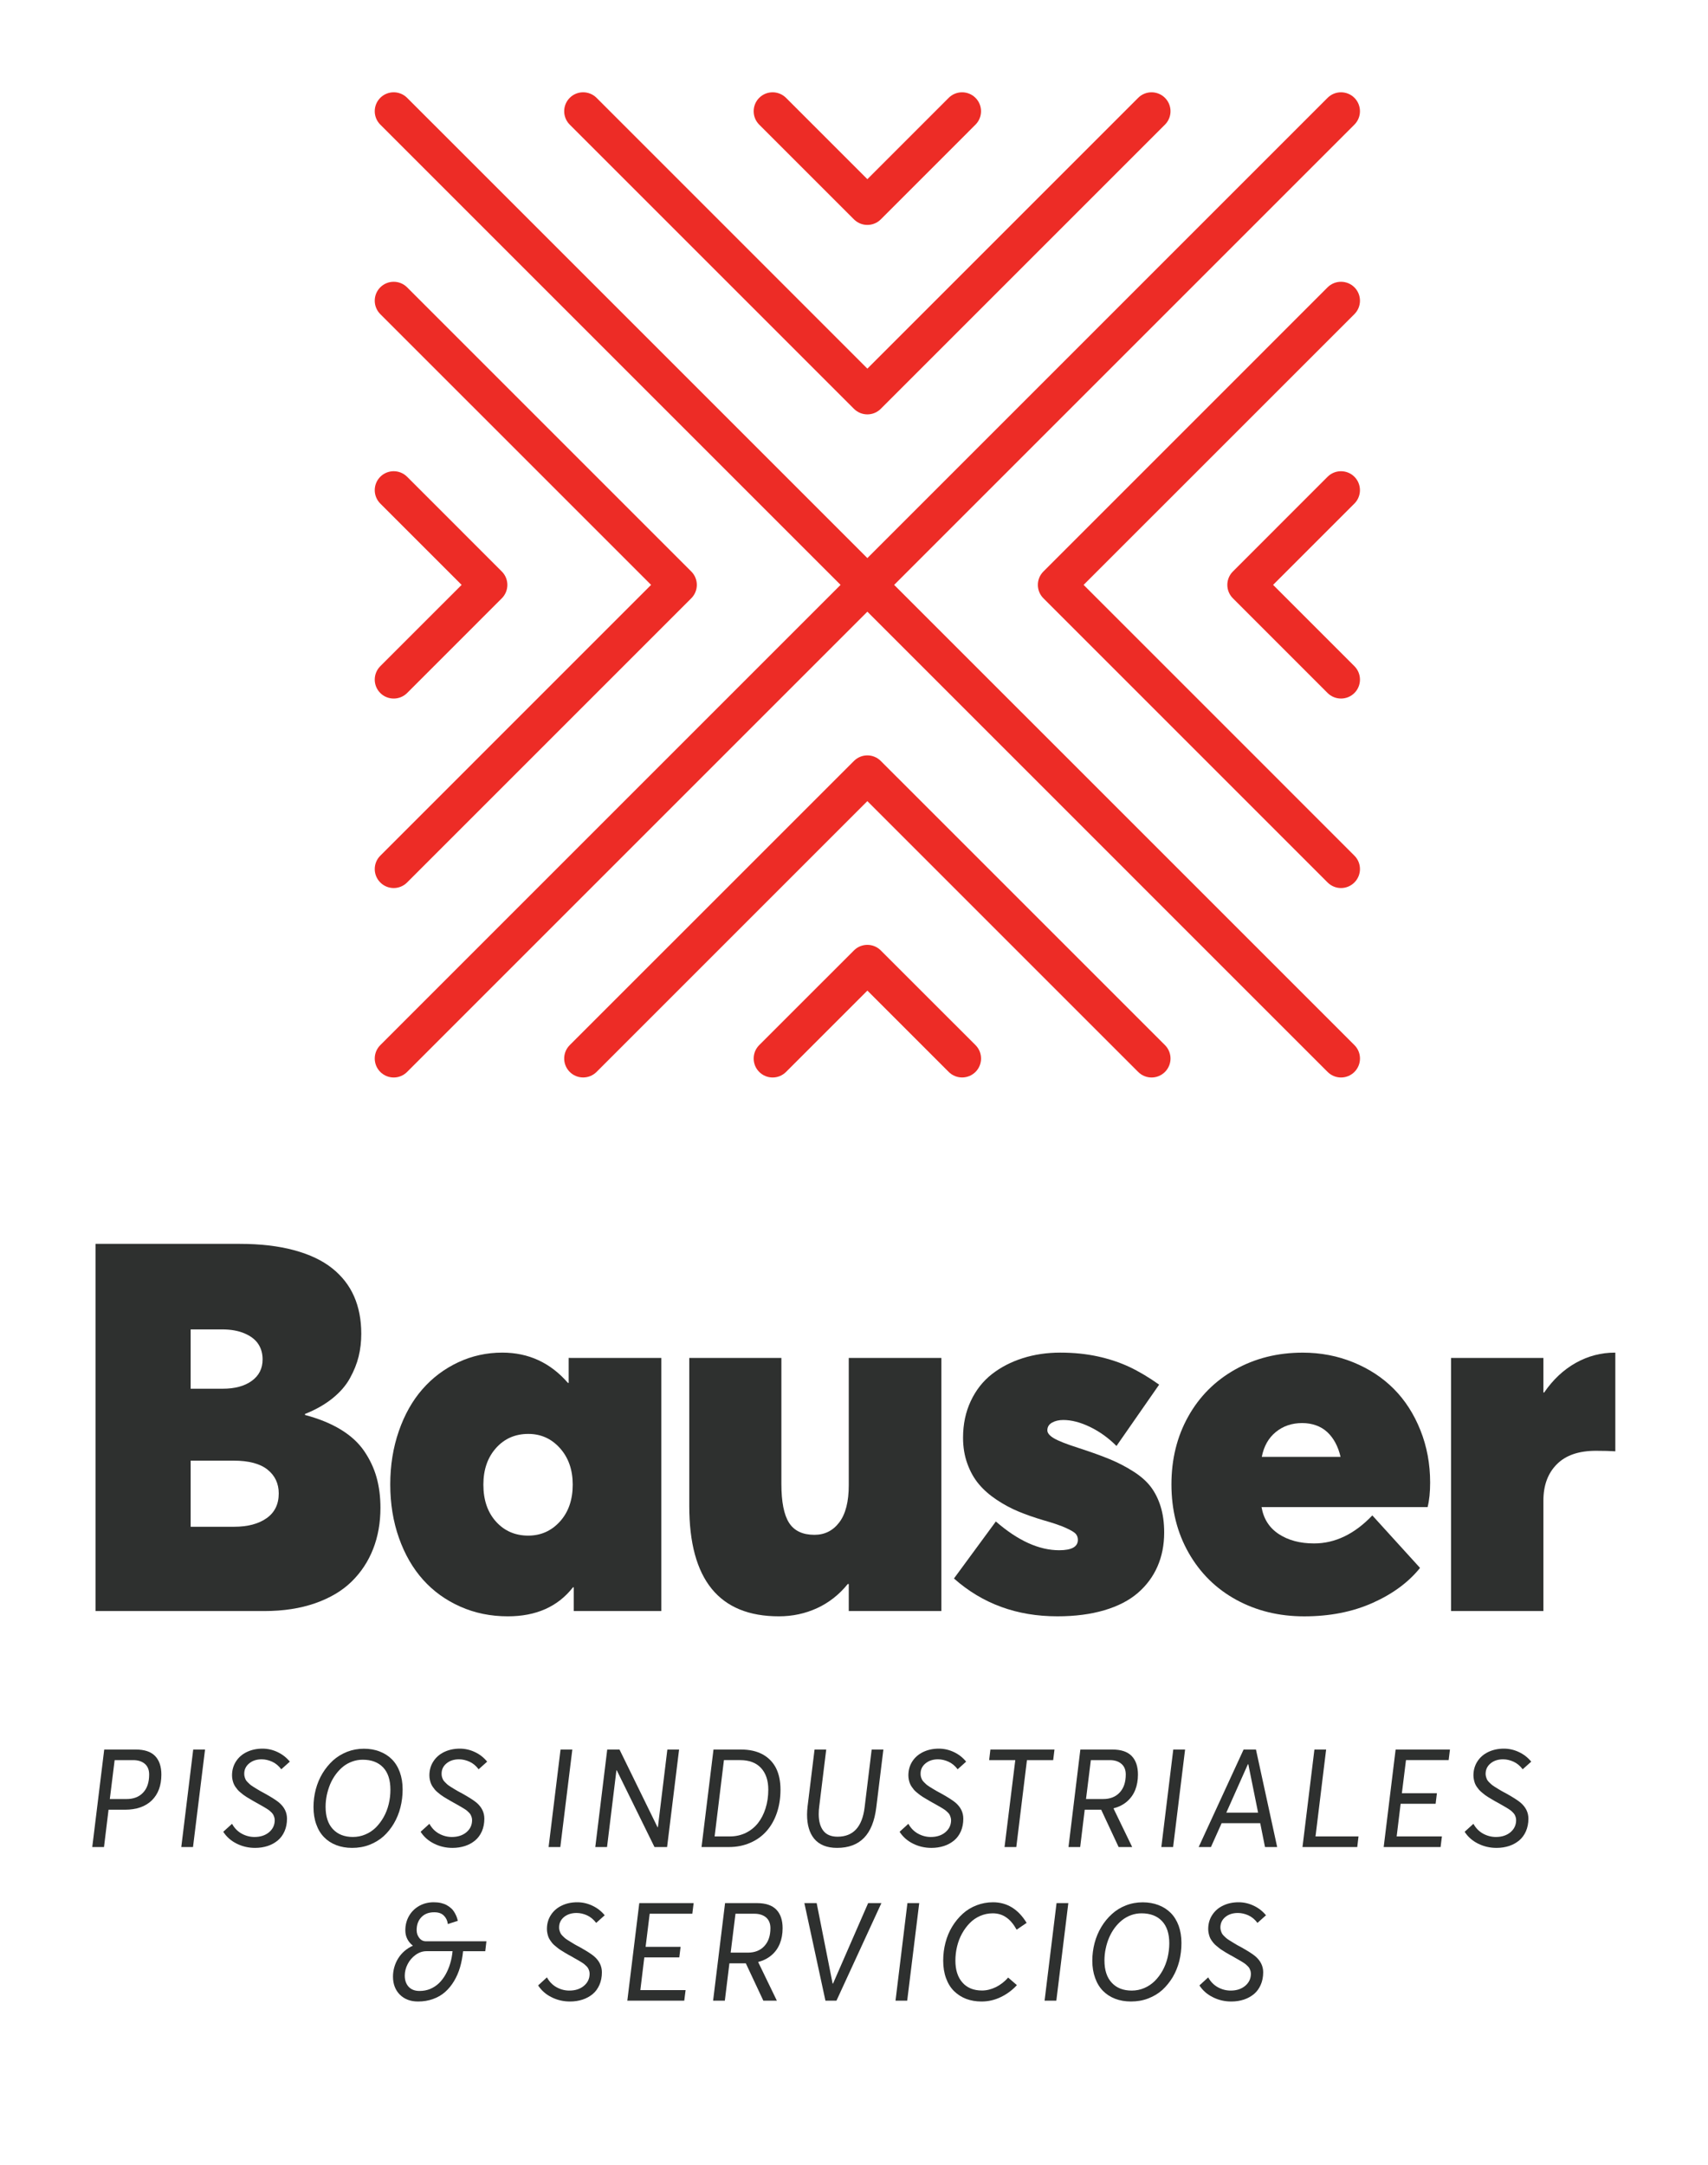
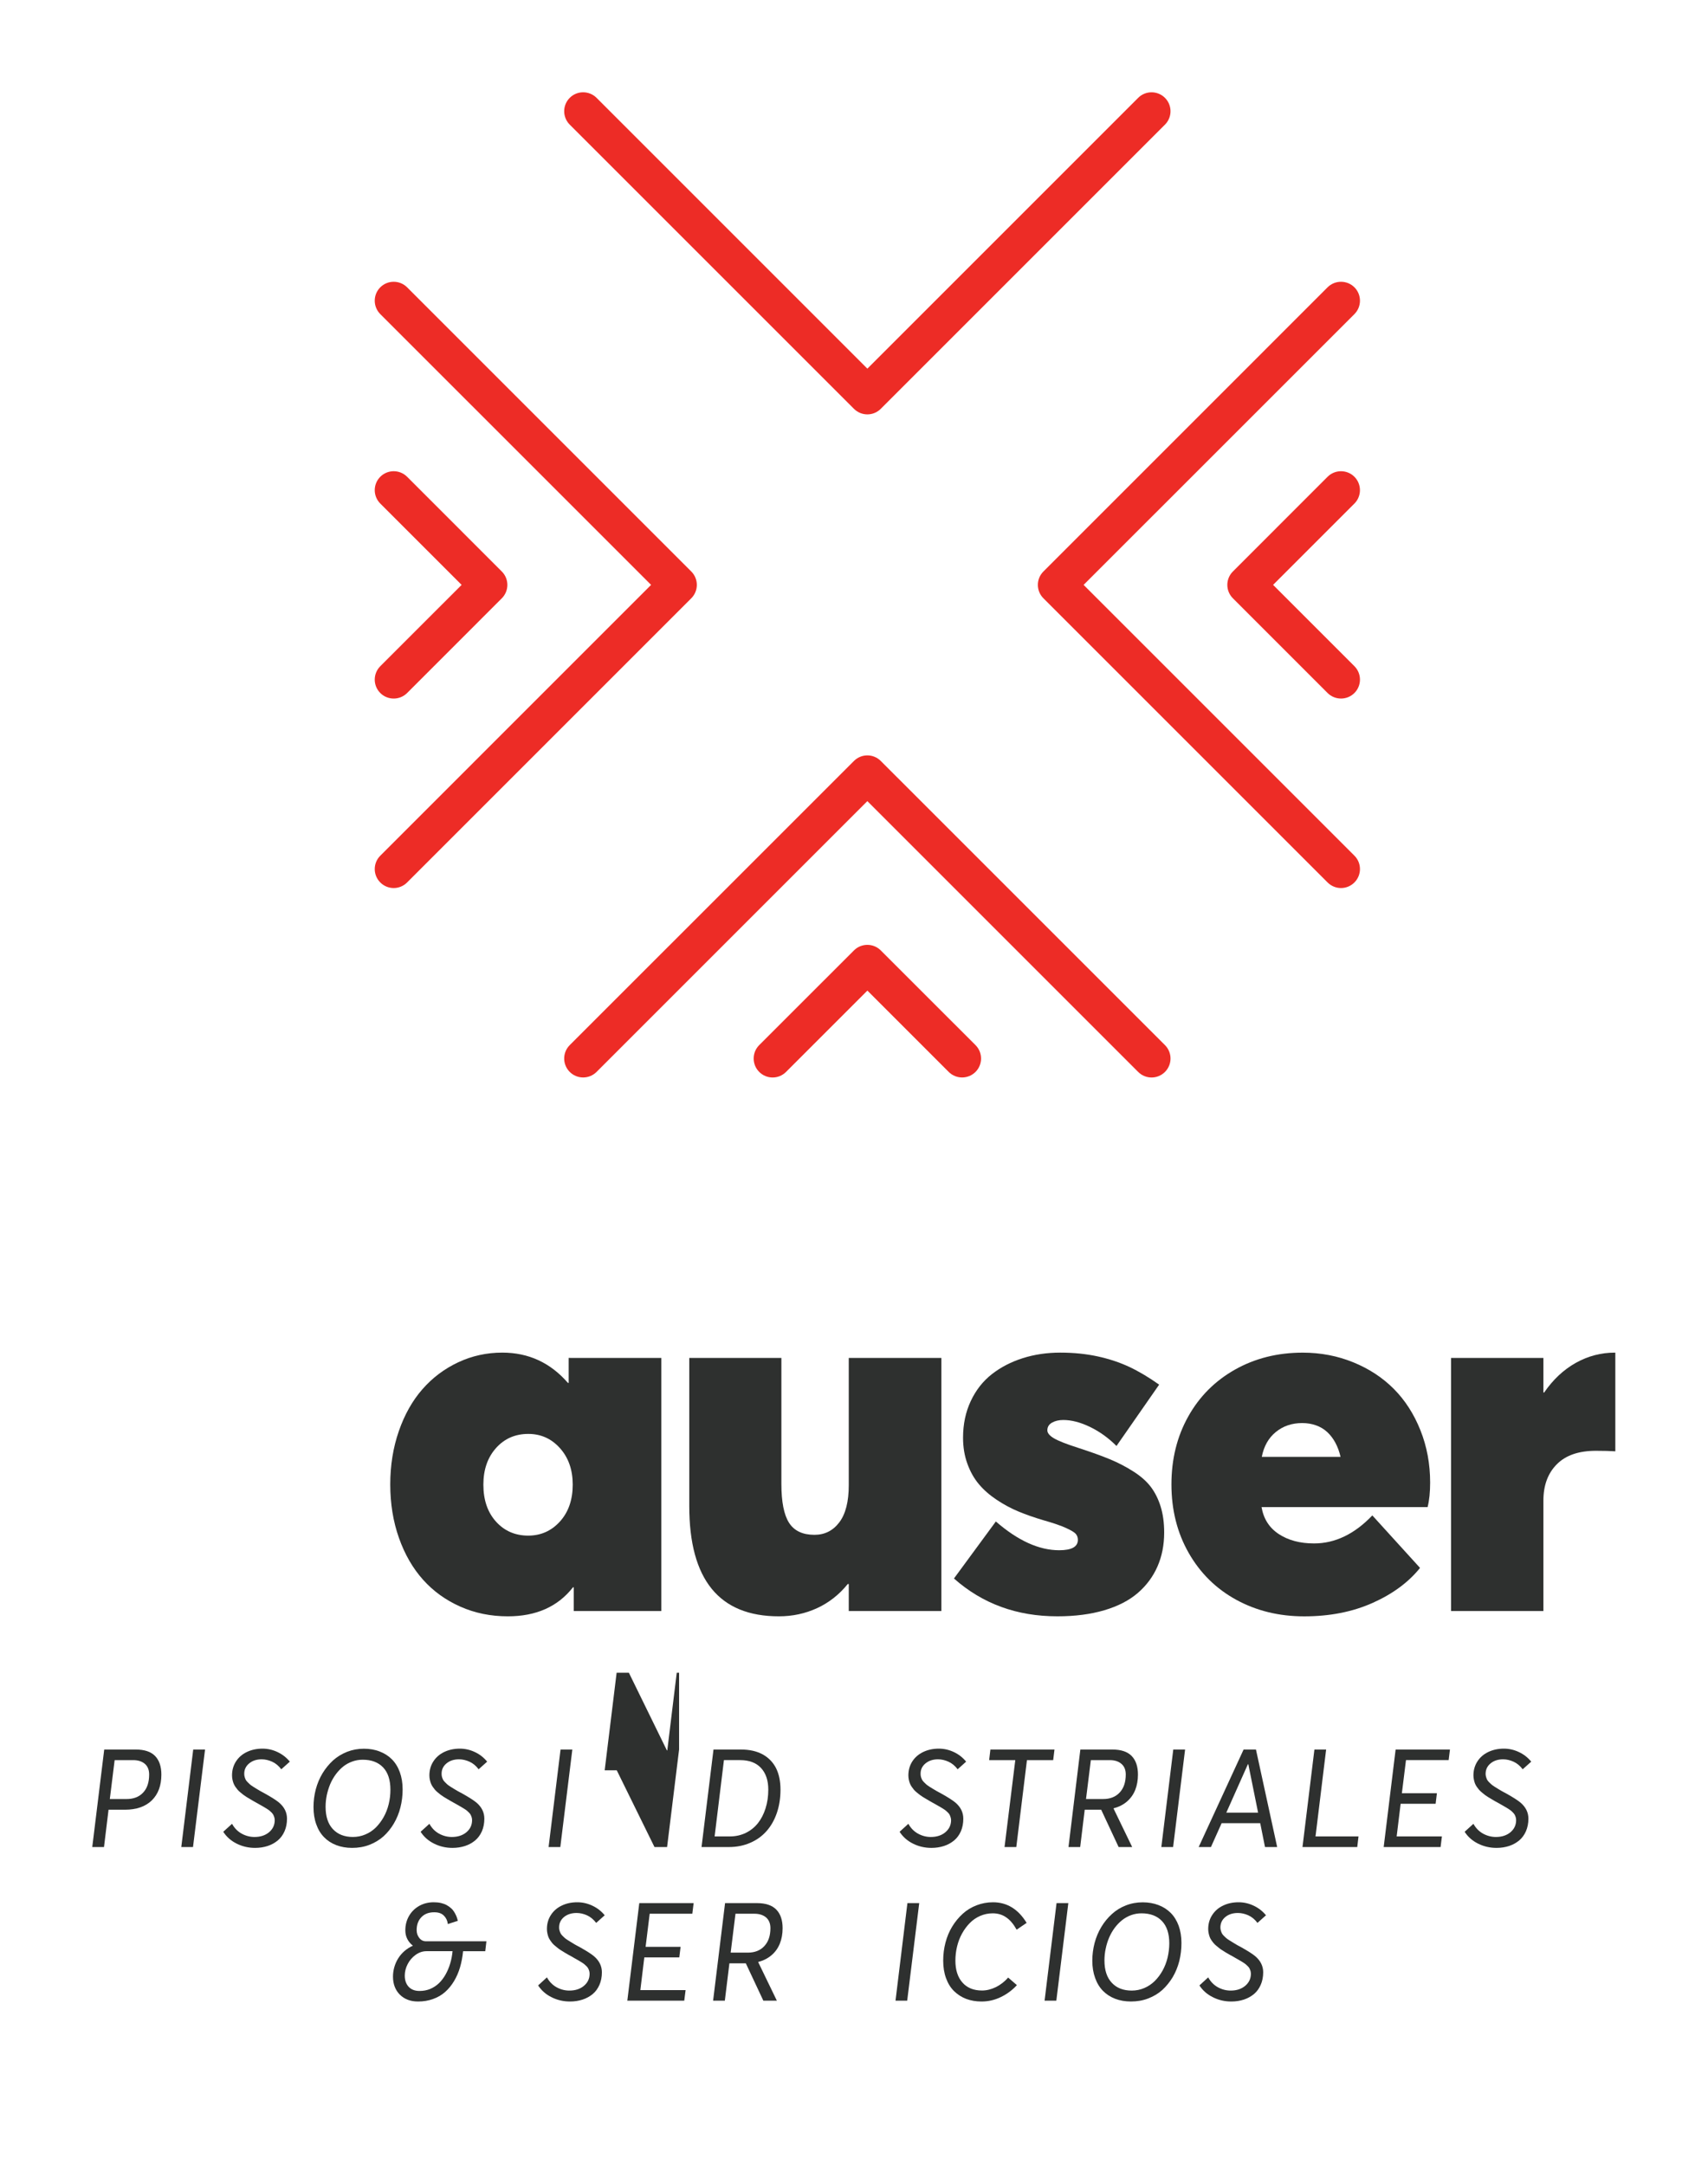
<svg xmlns="http://www.w3.org/2000/svg" version="1.1" id="Layer_1" x="0px" y="0px" width="183px" height="232px" viewBox="0 0 183 232" enable-background="new 0 0 183 232" xml:space="preserve">
  <g>
    <path fill="#ED2C26" d="M42.182,95.15c0.519,0,1.039-0.2,1.436-0.598l30.448-30.449c0.793-0.793,0.793-2.077,0-2.869L43.617,30.783   c-0.793-0.789-2.078-0.789-2.871,0c-0.793,0.793-0.793,2.079,0,2.873L69.76,62.668L40.746,91.683c-0.793,0.792-0.793,2.077,0,2.87   C41.142,94.95,41.662,95.15,42.182,95.15z" />
    <path fill="#ED2C26" d="M40.746,74.255c0.396,0.396,0.916,0.592,1.436,0.592c0.519,0,1.039-0.196,1.436-0.592l10.149-10.151   c0.791-0.793,0.791-2.077,0-2.869l-10.15-10.153c-0.793-0.791-2.078-0.791-2.871,0c-0.793,0.795-0.793,2.08,0,2.873l8.714,8.713   l-8.714,8.713C39.953,72.175,39.953,73.461,40.746,74.255z" />
    <path fill="#ED2C26" d="M145.114,51.082c-0.792-0.79-2.078-0.79-2.872,0l-10.148,10.152c-0.793,0.792-0.793,2.076,0,2.869   l10.148,10.151c0.398,0.396,0.917,0.592,1.438,0.592s1.037-0.196,1.436-0.592c0.792-0.794,0.792-2.08,0-2.874l-8.713-8.713   l8.713-8.713C145.906,53.162,145.906,51.877,145.114,51.082z" />
    <path fill="#ED2C26" d="M142.242,30.783l-30.448,30.451c-0.793,0.792-0.793,2.076,0,2.869l30.448,30.449   c0.398,0.397,0.917,0.598,1.438,0.598s1.037-0.2,1.436-0.598c0.792-0.793,0.792-2.078,0-2.87L116.1,62.668l29.016-29.012   c0.792-0.794,0.792-2.08,0-2.873C144.322,29.994,143.036,29.994,142.242,30.783z" />
    <path fill="#ED2C26" d="M91.495,43.803c0.397,0.397,0.917,0.596,1.437,0.596s1.039-0.198,1.437-0.596l30.448-30.448   c0.793-0.792,0.793-2.078,0-2.872c-0.793-0.791-2.08-0.791-2.871,0L92.932,39.499L63.916,10.482c-0.794-0.791-2.079-0.791-2.872,0   c-0.793,0.794-0.793,2.08,0,2.872L91.495,43.803z" />
-     <path fill="#ED2C26" d="M91.495,23.505c0.397,0.396,0.917,0.595,1.437,0.595s1.039-0.198,1.437-0.595l10.147-10.15   c0.793-0.792,0.793-2.078,0-2.872c-0.793-0.791-2.078-0.791-2.871,0L92.932,19.2l-8.717-8.717c-0.793-0.791-2.078-0.791-2.871,0   c-0.792,0.794-0.792,2.08,0,2.872L91.495,23.505z" />
    <path fill="#ED2C26" d="M94.367,81.533c-0.792-0.795-2.079-0.795-2.872,0L61.044,111.98c-0.793,0.793-0.793,2.078,0,2.873   c0.793,0.79,2.078,0.79,2.872,0l29.016-29.016l29.014,29.016c0.396,0.396,0.916,0.596,1.436,0.596s1.039-0.199,1.436-0.596   c0.793-0.795,0.793-2.08,0-2.873L94.367,81.533z" />
    <path fill="#ED2C26" d="M94.367,101.832c-0.792-0.793-2.078-0.793-2.872,0L81.344,111.98c-0.792,0.793-0.792,2.078,0,2.873   c0.397,0.396,0.917,0.596,1.438,0.596c0.519,0,1.038-0.199,1.435-0.596l8.718-8.715l8.713,8.715c0.793,0.79,2.076,0.79,2.871,0   c0.793-0.795,0.793-2.08,0-2.873L94.367,101.832z" />
-     <path fill="#ED2C26" d="M95.802,62.668l49.313-49.313c0.792-0.792,0.792-2.078,0-2.872c-0.792-0.791-2.078-0.791-2.872,0   L92.932,59.796L43.617,10.482c-0.793-0.791-2.078-0.791-2.871,0c-0.793,0.794-0.793,2.08,0,2.872L90.06,62.668L40.746,111.98   c-0.793,0.793-0.793,2.078,0,2.873c0.396,0.396,0.916,0.596,1.436,0.596c0.519,0,1.039-0.199,1.436-0.596L92.932,65.54   l49.312,49.313c0.397,0.396,0.917,0.596,1.437,0.596c0.521,0,1.038-0.199,1.437-0.596c0.792-0.795,0.792-2.08,0-2.873   L95.802,62.668z" />
  </g>
  <g>
    <g>
-       <path fill="#2E302F" d="M36.517,153.177c1.063,0.648,1.897,1.415,2.501,2.298c0.604,0.885,1.046,1.82,1.325,2.813    c0.279,0.991,0.419,2.082,0.419,3.271c0,1.604-0.261,3.073-0.784,4.407c-0.522,1.334-1.289,2.496-2.298,3.488    c-1.01,0.991-2.312,1.766-3.907,2.325c-1.596,0.559-3.412,0.838-5.448,0.838h-18.09v-39.342h15.439    c2.217,0,4.16,0.226,5.827,0.677c1.667,0.45,3.028,1.095,4.083,1.934s1.838,1.843,2.353,3.015    c0.514,1.172,0.771,2.506,0.771,4.002c0,0.865-0.095,1.682-0.284,2.447c-0.189,0.767-0.5,1.541-0.933,2.324    c-0.433,0.784-1.059,1.506-1.879,2.163c-0.82,0.658-1.798,1.213-2.934,1.663v0.107C34.173,152.005,35.453,152.527,36.517,153.177z     M20.429,148.796h3.434c1.298,0,2.334-0.278,3.109-0.838s1.163-1.325,1.163-2.298c0-0.631-0.153-1.182-0.46-1.649    c-0.306-0.469-0.793-0.848-1.46-1.136c-0.667-0.289-1.478-0.434-2.434-0.434h-3.354v6.354H20.429z M28.567,162.667    c0.865-0.613,1.298-1.496,1.298-2.649c0-1.063-0.401-1.916-1.203-2.556c-0.802-0.64-2.015-0.96-3.637-0.96h-4.597v7.084h4.65    C26.54,163.586,27.702,163.28,28.567,162.667z" />
      <path fill="#2E302F" d="M70.853,145.497v27.12H61.47v-2.542h-0.081c-1.623,2.073-3.948,3.108-6.976,3.108    c-1.839,0-3.538-0.347-5.097-1.041c-1.56-0.692-2.889-1.652-3.988-2.879c-1.099-1.226-1.96-2.718-2.582-4.476    c-0.622-1.757-0.933-3.672-0.933-5.745c0-2.037,0.307-3.938,0.919-5.705c0.612-1.767,1.456-3.263,2.528-4.488    c1.072-1.226,2.348-2.186,3.826-2.88s3.055-1.041,4.732-1.041c2.812,0,5.155,1.082,7.03,3.244h0.082v-2.677L70.853,145.497    L70.853,145.497z M59.997,163.02c0.91-1.011,1.366-2.326,1.366-3.947c0-1.588-0.456-2.889-1.366-3.907s-2.042-1.528-3.393-1.528    c-1.406,0-2.56,0.506-3.461,1.516s-1.353,2.315-1.353,3.921c0,1.64,0.451,2.96,1.353,3.961c0.901,1,2.055,1.5,3.461,1.5    C57.955,164.532,59.086,164.027,59.997,163.02z" />
      <path fill="#2E302F" d="M100.861,145.497v27.12h-9.922v-2.895h-0.108c-0.919,1.137-2.014,1.997-3.285,2.584    c-1.271,0.584-2.636,0.877-4.096,0.877c-6.399,0-9.599-3.938-9.599-11.814v-15.872h9.869v13.493c0,1.929,0.274,3.32,0.824,4.177    s1.456,1.284,2.718,1.284c1.1,0,1.987-0.445,2.663-1.338c0.676-0.894,1.014-2.223,1.014-3.988v-13.628H100.861z" />
      <path fill="#2E302F" d="M102.21,169.129l4.488-6.109c2.36,2.055,4.624,3.082,6.786,3.082c1.334,0,2.002-0.369,2.002-1.108    c0-0.252-0.072-0.464-0.217-0.636c-0.144-0.172-0.49-0.383-1.041-0.635c-0.549-0.254-1.364-0.533-2.446-0.84    c-0.974-0.288-1.861-0.599-2.664-0.933c-0.802-0.333-1.582-0.752-2.338-1.257c-0.757-0.506-1.394-1.063-1.906-1.678    c-0.515-0.611-0.924-1.343-1.229-2.189c-0.308-0.848-0.461-1.775-0.461-2.784c0-1.442,0.275-2.749,0.825-3.921    s1.302-2.132,2.257-2.88c0.957-0.748,2.061-1.32,3.313-1.718c1.252-0.396,2.591-0.595,4.015-0.595c1.442,0,2.78,0.136,4.016,0.405    c1.234,0.27,2.36,0.645,3.38,1.122c1.019,0.478,2.086,1.112,3.204,1.905l-4.57,6.57c-0.865-0.865-1.813-1.545-2.839-2.041    c-1.027-0.496-1.983-0.742-2.866-0.742c-0.469,0-0.87,0.094-1.203,0.283c-0.333,0.188-0.5,0.465-0.5,0.824    c0,0.288,0.234,0.572,0.703,0.852c0.468,0.279,1.352,0.627,2.648,1.041c1.334,0.434,2.447,0.834,3.34,1.203    c0.892,0.369,1.734,0.808,2.527,1.313s1.416,1.055,1.866,1.648c0.45,0.596,0.802,1.299,1.054,2.108    c0.252,0.812,0.379,1.74,0.379,2.785c0,1.334-0.239,2.546-0.717,3.637c-0.477,1.091-1.181,2.037-2.108,2.839    c-0.929,0.803-2.128,1.42-3.597,1.854c-1.469,0.433-3.141,0.648-5.016,0.648C108.952,173.186,105.257,171.833,102.21,169.129z" />
      <path fill="#2E302F" d="M152.958,161.479h-17.792c0.216,1.262,0.834,2.226,1.852,2.893c1.02,0.667,2.276,1.001,3.772,1.001    c2.253,0,4.335-1.001,6.246-3.002l5.11,5.624c-1.227,1.531-2.916,2.781-5.07,3.745c-2.154,0.965-4.602,1.446-7.342,1.446    c-2.686,0-5.109-0.591-7.272-1.771c-2.163-1.182-3.862-2.854-5.097-5.016c-1.235-2.164-1.854-4.614-1.854-7.354    c0-2.704,0.6-5.129,1.799-7.272c1.198-2.146,2.871-3.821,5.016-5.029s4.561-1.813,7.247-1.813c1.929,0,3.739,0.348,5.435,1.041    c1.695,0.694,3.141,1.646,4.34,2.854c1.198,1.208,2.146,2.682,2.84,4.421c0.693,1.739,1.041,3.608,1.041,5.61    C153.229,159.882,153.139,160.756,152.958,161.479z M136.693,153.434c-0.783,0.641-1.283,1.527-1.5,2.664h8.437    c-0.126-0.56-0.312-1.063-0.555-1.516c-0.243-0.45-0.536-0.833-0.878-1.148c-0.342-0.314-0.744-0.555-1.204-0.717    c-0.459-0.162-0.951-0.242-1.474-0.242C138.42,152.475,137.479,152.793,136.693,153.434z" />
      <path fill="#2E302F" d="M173.07,144.93v10.572c-0.54-0.036-1.234-0.055-2.081-0.055c-1.839,0-3.235,0.481-4.191,1.447    c-0.956,0.963-1.433,2.258-1.433,3.879v11.844h-9.896v-27.12h9.896v3.705h0.08c0.955-1.39,2.087-2.447,3.395-3.179    c1.307-0.729,2.699-1.094,4.178-1.094H173.07L173.07,144.93z" />
    </g>
  </g>
  <g>
    <path fill="#2E302F" d="M16.616,188.146c0.446,0.463,0.673,1.127,0.673,1.995c0,1.167-0.339,2.086-1.018,2.757   c-0.68,0.665-1.644,1.006-2.888,1.006H11.63l-0.487,4H9.885l1.282-10.449h3.372C15.473,187.455,16.165,187.684,16.616,188.146z    M15.336,192.067c0.433-0.454,0.645-1.104,0.645-1.939c0-0.491-0.156-0.877-0.463-1.141c-0.313-0.267-0.733-0.397-1.251-0.397   h-1.984l-0.516,4.169h1.789C14.312,192.759,14.908,192.532,15.336,192.067z" />
    <path fill="#2E302F" d="M19.424,197.904l1.278-10.449h1.267l-1.29,10.449H19.424z" />
    <path fill="#2E302F" d="M28.442,192.204c0.702,0.396,1.186,0.705,1.458,0.936c0.566,0.481,0.85,1.053,0.85,1.728   c0,0.492-0.088,0.945-0.263,1.342c-0.175,0.402-0.418,0.73-0.729,0.99c-0.314,0.257-0.671,0.458-1.084,0.592   c-0.41,0.132-0.861,0.203-1.342,0.203c-0.701,0-1.358-0.149-1.969-0.454c-0.614-0.304-1.093-0.728-1.442-1.273l0.94-0.855   c0.254,0.461,0.597,0.812,1.031,1.054c0.435,0.239,0.89,0.358,1.374,0.358c0.633,0,1.15-0.166,1.559-0.505   c0.405-0.344,0.61-0.774,0.61-1.299c0-0.108-0.016-0.209-0.047-0.307c-0.032-0.1-0.066-0.19-0.108-0.269   c-0.04-0.076-0.103-0.161-0.191-0.248c-0.09-0.089-0.167-0.16-0.235-0.214c-0.069-0.049-0.168-0.125-0.309-0.209   c-0.139-0.086-0.249-0.152-0.334-0.201c-0.083-0.049-0.216-0.125-0.393-0.221c-0.176-0.103-0.312-0.179-0.407-0.23l-0.196-0.108   c-0.17-0.104-0.301-0.177-0.389-0.229c-0.089-0.052-0.213-0.122-0.37-0.22c-0.16-0.101-0.28-0.182-0.367-0.247   c-0.087-0.069-0.196-0.155-0.323-0.261c-0.13-0.106-0.232-0.201-0.306-0.291c-0.073-0.087-0.155-0.194-0.241-0.316   c-0.085-0.128-0.149-0.245-0.195-0.368c-0.046-0.122-0.085-0.25-0.116-0.398c-0.031-0.15-0.047-0.301-0.047-0.455   c0-0.566,0.141-1.069,0.429-1.507c0.283-0.439,0.671-0.77,1.167-1.007c0.494-0.234,1.047-0.354,1.666-0.354   c0.56,0,1.1,0.122,1.618,0.369c0.519,0.245,0.955,0.588,1.312,1.024l-0.914,0.818c-0.284-0.373-0.608-0.645-0.979-0.812   c-0.371-0.167-0.748-0.256-1.123-0.256c-0.551,0-1.004,0.153-1.353,0.45c-0.351,0.296-0.524,0.668-0.514,1.13   c0,0.109,0.016,0.223,0.05,0.33c0.034,0.109,0.068,0.205,0.113,0.289c0.044,0.078,0.11,0.16,0.205,0.255   c0.092,0.098,0.177,0.174,0.245,0.236c0.068,0.06,0.177,0.139,0.324,0.233c0.144,0.096,0.263,0.163,0.355,0.221   c0.092,0.05,0.226,0.131,0.407,0.244c0.019,0.006,0.027,0.007,0.035,0.014c0.005,0.005,0.019,0.005,0.026,0.019   c0.014,0.006,0.025,0.011,0.034,0.017C28.068,192.002,28.226,192.092,28.442,192.204z" />
    <path fill="#2E302F" d="M40.677,187.665c0.51,0.192,0.947,0.472,1.311,0.838c0.363,0.365,0.65,0.824,0.847,1.368   c0.201,0.553,0.304,1.168,0.304,1.856c0,0.671-0.08,1.314-0.238,1.937c-0.158,0.622-0.394,1.195-0.705,1.723   c-0.308,0.523-0.678,0.979-1.107,1.37c-0.43,0.381-0.936,0.689-1.511,0.911c-0.581,0.223-1.196,0.326-1.854,0.326   c-0.619,0-1.183-0.099-1.69-0.294c-0.513-0.195-0.95-0.479-1.308-0.846c-0.363-0.371-0.642-0.824-0.839-1.381   c-0.2-0.549-0.297-1.168-0.297-1.853c0-0.649,0.082-1.288,0.244-1.905c0.168-0.621,0.406-1.191,0.722-1.713   c0.317-0.522,0.695-0.98,1.124-1.377c0.435-0.391,0.938-0.699,1.505-0.924c0.571-0.223,1.172-0.332,1.803-0.332   C39.604,187.37,40.168,187.464,40.677,187.665z M39.147,196.554c0.426-0.175,0.798-0.429,1.121-0.744   c0.321-0.327,0.604-0.696,0.84-1.12c0.237-0.424,0.416-0.884,0.539-1.387c0.122-0.499,0.183-1.016,0.183-1.541   c0-1.049-0.264-1.847-0.785-2.395c-0.524-0.547-1.252-0.82-2.186-0.82c-0.382,0-0.754,0.063-1.114,0.193   c-0.358,0.128-0.683,0.307-0.971,0.536c-0.288,0.229-0.548,0.507-0.786,0.822c-0.236,0.317-0.437,0.668-0.597,1.036   c-0.158,0.377-0.281,0.772-0.374,1.189c-0.087,0.419-0.132,0.843-0.132,1.27c0,1.033,0.26,1.832,0.782,2.39   c0.523,0.56,1.234,0.84,2.14,0.84C38.278,196.823,38.726,196.736,39.147,196.554z" />
    <path fill="#2E302F" d="M49.592,192.204c0.696,0.396,1.181,0.705,1.455,0.936c0.566,0.481,0.847,1.053,0.847,1.728   c0,0.492-0.089,0.945-0.26,1.342c-0.177,0.402-0.422,0.73-0.729,0.99c-0.312,0.257-0.674,0.458-1.084,0.592   c-0.413,0.132-0.861,0.203-1.344,0.203c-0.699,0-1.354-0.149-1.967-0.454c-0.613-0.304-1.095-0.728-1.444-1.273l0.941-0.855   c0.252,0.461,0.595,0.812,1.03,1.054c0.434,0.239,0.89,0.358,1.376,0.358c0.632,0,1.15-0.166,1.558-0.505   c0.409-0.344,0.608-0.774,0.608-1.299c0-0.108-0.014-0.209-0.045-0.307c-0.032-0.1-0.065-0.19-0.108-0.269   c-0.039-0.076-0.106-0.161-0.195-0.248c-0.086-0.089-0.165-0.16-0.231-0.214c-0.064-0.049-0.171-0.125-0.311-0.209   c-0.14-0.086-0.25-0.152-0.334-0.201s-0.213-0.125-0.388-0.221c-0.179-0.103-0.316-0.179-0.411-0.23l-0.193-0.108   c-0.175-0.104-0.304-0.177-0.393-0.229c-0.087-0.052-0.21-0.122-0.371-0.22c-0.156-0.101-0.28-0.182-0.366-0.247   c-0.085-0.069-0.193-0.155-0.325-0.261c-0.128-0.106-0.229-0.201-0.305-0.291c-0.071-0.087-0.153-0.194-0.239-0.316   c-0.084-0.128-0.15-0.245-0.197-0.368c-0.045-0.122-0.083-0.25-0.114-0.398c-0.031-0.15-0.047-0.301-0.047-0.455   c0-0.566,0.143-1.069,0.43-1.507c0.284-0.439,0.671-0.77,1.164-1.007c0.494-0.234,1.049-0.354,1.665-0.354   c0.562,0,1.101,0.122,1.621,0.369c0.522,0.245,0.953,0.588,1.309,1.024l-0.912,0.818c-0.281-0.373-0.61-0.645-0.98-0.812   c-0.368-0.167-0.743-0.256-1.125-0.256c-0.55,0-1.002,0.153-1.354,0.45c-0.349,0.296-0.52,0.668-0.51,1.13   c0,0.109,0.013,0.223,0.047,0.33c0.037,0.109,0.073,0.205,0.116,0.289c0.044,0.078,0.113,0.16,0.205,0.255   c0.092,0.098,0.174,0.174,0.242,0.236c0.071,0.06,0.179,0.139,0.326,0.233c0.147,0.096,0.265,0.163,0.353,0.221   c0.093,0.05,0.229,0.131,0.41,0.244c0.017,0.006,0.028,0.007,0.033,0.014c0.005,0.005,0.019,0.005,0.029,0.019   c0.013,0.006,0.023,0.011,0.031,0.017C49.215,192.002,49.375,192.092,49.592,192.204z" />
    <path fill="#2E302F" d="M58.778,197.904l1.28-10.449h1.263l-1.287,10.449H58.778z" />
-     <path fill="#2E302F" d="M72.759,187.455l-1.285,10.449h-1.35l-4.044-8.225h-0.035l-1.006,8.225h-1.258l1.279-10.449h1.315   l4.072,8.319h0.042l1.013-8.319H72.759z" />
+     <path fill="#2E302F" d="M72.759,187.455l-1.285,10.449h-1.35l-4.044-8.225h-0.035h-1.258l1.279-10.449h1.315   l4.072,8.319h0.042l1.013-8.319H72.759z" />
    <path fill="#2E302F" d="M75.164,197.904l1.282-10.449h2.942c0.914,0,1.69,0.174,2.333,0.524c0.636,0.354,1.113,0.851,1.433,1.483   c0.313,0.637,0.47,1.401,0.47,2.284c0,0.907-0.129,1.736-0.39,2.503c-0.259,0.756-0.629,1.408-1.105,1.944   c-0.479,0.542-1.061,0.963-1.753,1.258c-0.69,0.303-1.456,0.452-2.285,0.452H75.164z M79.897,196.392   c0.519-0.253,0.953-0.602,1.305-1.043c0.351-0.441,0.627-0.972,0.82-1.589c0.198-0.62,0.295-1.285,0.295-2.008   c0-0.98-0.26-1.757-0.779-2.319c-0.521-0.564-1.269-0.843-2.245-0.843h-1.729l-0.998,8.176h1.629   C78.815,196.766,79.38,196.639,79.897,196.392z" />
-     <path fill="#2E302F" d="M92.564,196.928c-0.696,0.71-1.656,1.066-2.884,1.066c-0.547,0-1.026-0.085-1.437-0.252   c-0.412-0.172-0.75-0.414-1.006-0.727c-0.259-0.314-0.452-0.687-0.577-1.124c-0.127-0.427-0.19-0.915-0.19-1.456   c0-0.266,0.019-0.564,0.057-0.894l0.747-6.087h1.25l-0.747,6.087c-0.04,0.271-0.057,0.552-0.057,0.835   c0,0.76,0.163,1.354,0.492,1.78c0.328,0.426,0.838,0.639,1.526,0.639c1.676,0,2.643-1.046,2.899-3.141l0.756-6.2h1.255   l-0.761,6.201C93.705,195.131,93.263,196.218,92.564,196.928z" />
    <path fill="#2E302F" d="M100.909,192.204c0.699,0.396,1.185,0.705,1.457,0.936c0.566,0.481,0.845,1.053,0.845,1.728   c0,0.492-0.087,0.945-0.257,1.342c-0.178,0.402-0.418,0.73-0.731,0.99c-0.312,0.257-0.671,0.458-1.084,0.592   c-0.415,0.132-0.86,0.203-1.343,0.203c-0.701,0-1.358-0.149-1.969-0.454c-0.613-0.304-1.092-0.728-1.441-1.273l0.939-0.855   c0.253,0.461,0.598,0.812,1.032,1.054c0.433,0.239,0.889,0.358,1.372,0.358c0.634,0,1.155-0.166,1.559-0.505   c0.407-0.344,0.614-0.774,0.614-1.299c0-0.108-0.02-0.209-0.052-0.307c-0.031-0.1-0.065-0.19-0.104-0.269   c-0.04-0.076-0.106-0.161-0.194-0.248c-0.09-0.089-0.168-0.16-0.235-0.214c-0.066-0.049-0.169-0.125-0.306-0.209   c-0.141-0.086-0.255-0.152-0.336-0.201c-0.084-0.049-0.212-0.125-0.392-0.221c-0.179-0.103-0.315-0.179-0.41-0.23l-0.192-0.108   c-0.17-0.104-0.305-0.177-0.39-0.229c-0.089-0.052-0.211-0.122-0.371-0.22c-0.155-0.101-0.28-0.182-0.366-0.247   c-0.088-0.069-0.196-0.155-0.325-0.261c-0.126-0.106-0.232-0.201-0.306-0.291c-0.073-0.087-0.152-0.194-0.238-0.316   c-0.085-0.128-0.155-0.245-0.197-0.368c-0.045-0.122-0.087-0.25-0.115-0.398c-0.03-0.15-0.047-0.301-0.047-0.455   c0-0.566,0.142-1.069,0.426-1.507c0.286-0.439,0.676-0.77,1.169-1.007c0.494-0.234,1.046-0.354,1.665-0.354   c0.563,0,1.1,0.122,1.621,0.369c0.517,0.245,0.956,0.588,1.307,1.024l-0.908,0.818c-0.284-0.373-0.61-0.645-0.982-0.812   s-0.744-0.256-1.124-0.256c-0.548,0-1,0.153-1.353,0.45c-0.351,0.296-0.524,0.668-0.511,1.13c0,0.109,0.014,0.223,0.046,0.33   c0.035,0.109,0.075,0.205,0.117,0.289c0.045,0.078,0.108,0.16,0.203,0.255c0.094,0.098,0.177,0.174,0.245,0.236   c0.067,0.06,0.179,0.139,0.32,0.233c0.149,0.096,0.269,0.163,0.358,0.221c0.093,0.05,0.229,0.131,0.41,0.244   c0.011,0.006,0.023,0.007,0.032,0.014c0.009,0.005,0.021,0.005,0.027,0.019c0.013,0.006,0.024,0.011,0.033,0.017   C100.533,192.002,100.69,192.092,100.909,192.204z" />
    <path fill="#2E302F" d="M110.03,188.59l-1.141,9.314h-1.26l1.152-9.314h-2.801l0.135-1.135h6.865l-0.139,1.135H110.03z" />
    <path fill="#2E302F" d="M119.31,193.781l1.996,4.123h-1.453l-1.869-4h-1.764l-0.486,4h-1.253l1.271-10.449h3.42   c0.935,0,1.627,0.229,2.078,0.691c0.449,0.463,0.673,1.127,0.673,1.995c0,0.608-0.101,1.162-0.293,1.648   c-0.198,0.489-0.494,0.902-0.886,1.24c-0.391,0.338-0.866,0.577-1.427,0.721L119.31,193.781z M116.359,192.759h1.829   c0.752,0,1.344-0.231,1.781-0.702c0.435-0.469,0.648-1.108,0.648-1.929c0-0.491-0.154-0.877-0.469-1.141   c-0.309-0.267-0.722-0.397-1.247-0.397h-2.026L116.359,192.759z" />
    <path fill="#2E302F" d="M124.429,197.904l1.278-10.449h1.266l-1.283,10.449H124.429z" />
    <path fill="#2E302F" d="M135.024,195.346h-4.135l-1.146,2.559h-1.314l4.813-10.449h1.325l2.273,10.449h-1.304L135.024,195.346z    M134.796,194.22l-1.048-5.187h-0.046l-2.312,5.187H134.796z" />
    <path fill="#2E302F" d="M145.42,197.904h-5.868l1.278-10.449h1.255l-1.137,9.311h4.606L145.42,197.904z" />
    <path fill="#2E302F" d="M154.348,197.904h-6.096l1.279-10.449h5.821l-0.14,1.135h-4.571l-0.439,3.545h3.752l-0.138,1.135h-3.748   l-0.426,3.496h4.848L154.348,197.904z" />
    <path fill="#2E302F" d="M161.453,192.204c0.699,0.396,1.182,0.705,1.456,0.936c0.566,0.481,0.849,1.053,0.849,1.728   c0,0.492-0.093,0.945-0.264,1.342c-0.177,0.402-0.421,0.73-0.728,0.99c-0.315,0.257-0.674,0.458-1.081,0.592   c-0.413,0.132-0.858,0.203-1.347,0.203c-0.697,0-1.354-0.149-1.965-0.454c-0.616-0.304-1.1-0.728-1.446-1.273l0.94-0.855   c0.252,0.461,0.598,0.812,1.031,1.054c0.437,0.239,0.896,0.358,1.376,0.358c0.63,0,1.151-0.166,1.56-0.505   c0.404-0.344,0.608-0.774,0.608-1.299c0-0.108-0.017-0.209-0.044-0.307c-0.029-0.1-0.07-0.19-0.108-0.269   c-0.045-0.076-0.106-0.161-0.198-0.248c-0.087-0.089-0.16-0.16-0.229-0.214c-0.065-0.049-0.174-0.125-0.309-0.209   c-0.139-0.086-0.253-0.152-0.339-0.201c-0.082-0.049-0.21-0.125-0.384-0.221c-0.179-0.103-0.32-0.179-0.407-0.23l-0.203-0.108   c-0.172-0.104-0.301-0.177-0.389-0.229s-0.212-0.122-0.368-0.22c-0.161-0.101-0.281-0.182-0.368-0.247   c-0.084-0.069-0.192-0.155-0.32-0.261c-0.129-0.106-0.229-0.201-0.309-0.291c-0.074-0.087-0.156-0.194-0.24-0.316   c-0.087-0.128-0.149-0.245-0.198-0.368c-0.043-0.122-0.081-0.25-0.111-0.398c-0.032-0.15-0.05-0.301-0.05-0.455   c0-0.566,0.144-1.069,0.43-1.507c0.285-0.439,0.671-0.77,1.167-1.007c0.495-0.234,1.047-0.354,1.663-0.354   c0.562,0,1.098,0.122,1.619,0.369c0.524,0.245,0.956,0.588,1.314,1.024l-0.915,0.818c-0.281-0.373-0.61-0.645-0.98-0.812   c-0.368-0.167-0.744-0.256-1.119-0.256c-0.554,0-1.008,0.153-1.358,0.45c-0.353,0.296-0.519,0.668-0.516,1.13   c0,0.109,0.024,0.223,0.056,0.33c0.034,0.109,0.069,0.205,0.112,0.289c0.045,0.078,0.114,0.16,0.203,0.255   c0.098,0.098,0.178,0.174,0.251,0.236c0.067,0.06,0.174,0.139,0.32,0.233c0.142,0.096,0.264,0.163,0.354,0.221   c0.092,0.05,0.226,0.131,0.407,0.244c0.019,0.006,0.029,0.007,0.035,0.014c0.004,0.005,0.017,0.005,0.025,0.019   c0.017,0.006,0.026,0.011,0.031,0.017C161.078,192.002,161.239,192.092,161.453,192.204z" />
    <path fill="#2E302F" d="M51.992,209.062h-2.376c-0.061,0.612-0.168,1.185-0.325,1.722c-0.156,0.534-0.37,1.027-0.64,1.478   c-0.27,0.45-0.586,0.841-0.952,1.163c-0.363,0.326-0.792,0.581-1.289,0.755c-0.496,0.185-1.038,0.274-1.624,0.274   c-0.795,0-1.442-0.242-1.938-0.728c-0.492-0.492-0.742-1.139-0.742-1.939c0-0.346,0.05-0.695,0.147-1.031   c0.097-0.335,0.236-0.645,0.417-0.933c0.177-0.285,0.401-0.543,0.669-0.779c0.27-0.232,0.568-0.421,0.898-0.572   c-0.25-0.194-0.455-0.436-0.595-0.713c-0.145-0.281-0.214-0.587-0.214-0.932c0-0.575,0.133-1.088,0.403-1.552   c0.271-0.466,0.638-0.816,1.104-1.078c0.466-0.253,0.977-0.377,1.537-0.377c0.274,0,0.526,0.024,0.763,0.076   c0.236,0.058,0.445,0.128,0.619,0.226c0.176,0.098,0.332,0.206,0.468,0.331c0.142,0.123,0.256,0.261,0.35,0.417   c0.091,0.151,0.171,0.31,0.235,0.458c0.06,0.154,0.106,0.31,0.143,0.482l-1.065,0.343c-0.048-0.374-0.195-0.676-0.436-0.911   c-0.239-0.237-0.576-0.349-1.005-0.349c-0.585-0.006-1.048,0.164-1.39,0.519c-0.341,0.35-0.511,0.813-0.511,1.388   c0,0.323,0.092,0.604,0.276,0.837c0.187,0.246,0.427,0.364,0.719,0.364h6.478L51.992,209.062z M46.097,213.105   c0.354-0.151,0.666-0.355,0.939-0.619c0.271-0.263,0.504-0.574,0.709-0.937c0.204-0.363,0.367-0.753,0.49-1.171   c0.127-0.421,0.211-0.861,0.252-1.317h-2.792c-0.41,0-0.796,0.131-1.163,0.392c-0.36,0.261-0.65,0.592-0.854,0.994   c-0.208,0.4-0.31,0.813-0.31,1.232c0,0.499,0.139,0.897,0.418,1.201c0.281,0.298,0.668,0.443,1.161,0.443   C45.354,213.324,45.738,213.255,46.097,213.105z" />
    <path fill="#2E302F" d="M62.185,208.665c0.698,0.392,1.184,0.706,1.455,0.935c0.563,0.48,0.848,1.057,0.848,1.724   c0,0.499-0.09,0.949-0.262,1.346c-0.176,0.401-0.417,0.73-0.729,0.991c-0.31,0.257-0.673,0.453-1.083,0.588   c-0.414,0.137-0.861,0.205-1.346,0.205c-0.697,0-1.353-0.149-1.969-0.458c-0.611-0.299-1.093-0.725-1.442-1.266l0.943-0.863   c0.251,0.463,0.595,0.813,1.028,1.057c0.434,0.241,0.893,0.359,1.376,0.359c0.629,0,1.153-0.168,1.559-0.509   c0.408-0.341,0.608-0.771,0.608-1.292c0-0.108-0.014-0.217-0.045-0.314c-0.032-0.094-0.067-0.186-0.108-0.264   c-0.04-0.076-0.105-0.163-0.195-0.247c-0.089-0.089-0.167-0.158-0.232-0.212c-0.065-0.055-0.171-0.124-0.311-0.212   c-0.14-0.082-0.248-0.152-0.332-0.2c-0.084-0.05-0.215-0.125-0.393-0.221c-0.175-0.107-0.313-0.18-0.407-0.236l-0.198-0.104   c-0.168-0.101-0.299-0.18-0.39-0.226c-0.086-0.049-0.209-0.122-0.37-0.228c-0.158-0.098-0.279-0.176-0.366-0.245   c-0.085-0.067-0.196-0.151-0.321-0.261c-0.129-0.101-0.231-0.198-0.308-0.287c-0.071-0.09-0.155-0.194-0.237-0.318   c-0.086-0.125-0.153-0.248-0.2-0.366c-0.045-0.128-0.082-0.253-0.113-0.405c-0.031-0.144-0.047-0.293-0.047-0.45   c0-0.563,0.141-1.067,0.426-1.503c0.285-0.442,0.673-0.776,1.166-1.009c0.494-0.24,1.05-0.354,1.666-0.354   c0.56,0,1.101,0.124,1.621,0.37c0.521,0.247,0.958,0.588,1.312,1.023l-0.911,0.817c-0.285-0.369-0.614-0.645-0.984-0.812   c-0.369-0.166-0.745-0.25-1.121-0.25c-0.551,0-1.001,0.149-1.356,0.442c-0.352,0.299-0.521,0.675-0.512,1.13   c0,0.113,0.014,0.226,0.051,0.334c0.034,0.104,0.071,0.207,0.112,0.285c0.045,0.082,0.113,0.165,0.206,0.26   c0.095,0.092,0.174,0.17,0.245,0.234c0.068,0.063,0.177,0.136,0.323,0.229c0.148,0.098,0.264,0.169,0.353,0.22   c0.092,0.058,0.232,0.139,0.411,0.25c0.016,0,0.026,0.003,0.031,0.014c0.008,0.006,0.019,0.01,0.03,0.02   c0.013,0.004,0.023,0.011,0.034,0.018C61.808,208.464,61.968,208.551,62.185,208.665z" />
    <path fill="#2E302F" d="M73.313,214.363h-6.1l1.282-10.452h5.823l-0.141,1.136h-4.568l-0.437,3.548h3.748l-0.139,1.133h-3.748   l-0.424,3.502h4.848L73.313,214.363z" />
    <path fill="#2E302F" d="M81.239,210.24l1.995,4.123h-1.448l-1.876-3.999h-1.759l-0.49,3.999h-1.257l1.281-10.452h3.417   c0.934,0,1.627,0.234,2.074,0.695c0.447,0.46,0.675,1.121,0.675,1.992c0,0.616-0.1,1.159-0.298,1.653   c-0.198,0.488-0.492,0.902-0.883,1.234c-0.392,0.339-0.865,0.582-1.428,0.727L81.239,210.24z M78.286,209.217h1.832   c0.75,0,1.343-0.231,1.777-0.704c0.434-0.468,0.65-1.105,0.65-1.921c0-0.496-0.157-0.878-0.466-1.147   c-0.313-0.262-0.73-0.397-1.251-0.397h-2.026L78.286,209.217z" />
-     <path fill="#2E302F" d="M94.435,203.911l-4.813,10.452h-1.183l-2.257-10.452H87.5l1.71,8.624h0.043l3.762-8.624H94.435z" />
    <path fill="#2E302F" d="M95.948,214.363l1.275-10.452h1.265L97.2,214.363H95.948z" />
    <path fill="#2E302F" d="M107.231,213.978c-0.66,0.32-1.351,0.476-2.068,0.476c-0.6,0-1.15-0.097-1.65-0.284   c-0.497-0.191-0.929-0.473-1.298-0.835c-0.37-0.364-0.653-0.825-0.854-1.38c-0.206-0.56-0.304-1.189-0.304-1.882   c0-0.666,0.081-1.313,0.247-1.942c0.163-0.622,0.404-1.197,0.72-1.712c0.316-0.517,0.688-0.968,1.119-1.361   c0.426-0.393,0.921-0.692,1.482-0.911c0.56-0.216,1.152-0.326,1.771-0.326c1.498,0,2.697,0.733,3.599,2.206l-1.07,0.73   c-0.337-0.604-0.709-1.046-1.128-1.325c-0.413-0.288-0.893-0.427-1.438-0.427c-0.469,0-0.914,0.093-1.335,0.274   c-0.427,0.186-0.796,0.439-1.113,0.762c-0.32,0.324-0.598,0.702-0.831,1.12c-0.235,0.427-0.414,0.885-0.535,1.386   c-0.121,0.497-0.182,1.005-0.182,1.522c0,0.995,0.248,1.78,0.752,2.348c0.498,0.573,1.199,0.858,2.097,0.858   c0.5,0,0.997-0.124,1.499-0.369c0.502-0.256,0.938-0.59,1.302-1.021l0.939,0.812C108.467,213.233,107.889,213.66,107.231,213.978z" />
    <path fill="#2E302F" d="M111.919,214.363l1.282-10.452h1.262l-1.285,10.452H111.919z" />
    <path fill="#2E302F" d="M124.122,204.121c0.511,0.192,0.945,0.473,1.313,0.841c0.365,0.365,0.644,0.821,0.85,1.37   c0.197,0.552,0.299,1.167,0.299,1.855c0,0.671-0.079,1.314-0.233,1.938c-0.16,0.619-0.394,1.195-0.706,1.723   c-0.313,0.518-0.685,0.975-1.107,1.364c-0.429,0.388-0.936,0.691-1.517,0.914c-0.573,0.223-1.192,0.326-1.85,0.326   c-0.616,0-1.181-0.097-1.693-0.294c-0.507-0.196-0.946-0.48-1.303-0.844c-0.364-0.373-0.643-0.829-0.839-1.382   c-0.201-0.55-0.303-1.169-0.303-1.853c0-0.652,0.085-1.285,0.247-1.907c0.165-0.617,0.41-1.194,0.721-1.712   c0.315-0.523,0.691-0.98,1.13-1.377c0.43-0.396,0.929-0.704,1.499-0.926c0.569-0.223,1.168-0.331,1.807-0.331   C123.052,203.828,123.617,203.926,124.122,204.121z M122.596,213.014c0.424-0.18,0.796-0.432,1.119-0.747   c0.323-0.32,0.603-0.692,0.842-1.119c0.237-0.424,0.416-0.888,0.539-1.388c0.115-0.5,0.185-1.013,0.185-1.534   c0-1.055-0.265-1.849-0.789-2.398c-0.523-0.549-1.255-0.823-2.185-0.823c-0.39,0-0.762,0.063-1.114,0.191   c-0.356,0.132-0.684,0.315-0.971,0.543c-0.288,0.231-0.551,0.504-0.787,0.819c-0.236,0.317-0.434,0.665-0.595,1.036   c-0.161,0.376-0.285,0.772-0.371,1.189c-0.093,0.42-0.135,0.844-0.135,1.266c0,1.042,0.259,1.835,0.785,2.395   c0.519,0.56,1.229,0.839,2.141,0.839C121.726,213.282,122.169,213.195,122.596,213.014z" />
    <path fill="#2E302F" d="M133.035,208.665c0.698,0.392,1.183,0.706,1.456,0.935c0.565,0.48,0.851,1.057,0.851,1.724   c0,0.499-0.092,0.949-0.266,1.346c-0.174,0.401-0.419,0.73-0.73,0.991c-0.313,0.257-0.671,0.453-1.079,0.588   c-0.415,0.137-0.86,0.205-1.346,0.205c-0.699,0-1.354-0.149-1.965-0.458c-0.613-0.299-1.097-0.725-1.446-1.266l0.94-0.863   c0.254,0.463,0.595,0.813,1.031,1.057c0.438,0.241,0.893,0.359,1.376,0.359c0.63,0,1.149-0.168,1.557-0.509   c0.404-0.341,0.61-0.771,0.61-1.292c0-0.108-0.019-0.217-0.044-0.314c-0.031-0.094-0.071-0.186-0.107-0.264   c-0.041-0.076-0.108-0.163-0.198-0.247c-0.087-0.089-0.163-0.158-0.231-0.212c-0.066-0.055-0.172-0.124-0.31-0.212   c-0.139-0.082-0.252-0.152-0.335-0.2c-0.082-0.05-0.211-0.125-0.388-0.221c-0.176-0.107-0.317-0.18-0.411-0.236l-0.196-0.104   c-0.174-0.101-0.304-0.18-0.391-0.226c-0.087-0.049-0.21-0.122-0.365-0.228c-0.165-0.098-0.282-0.176-0.369-0.245   c-0.087-0.067-0.19-0.151-0.32-0.261c-0.129-0.101-0.231-0.198-0.307-0.287c-0.079-0.09-0.156-0.194-0.243-0.318   c-0.089-0.125-0.151-0.248-0.197-0.366c-0.046-0.128-0.083-0.253-0.114-0.405c-0.031-0.144-0.047-0.293-0.047-0.45   c0-0.563,0.145-1.067,0.43-1.503c0.287-0.442,0.671-0.776,1.168-1.009c0.492-0.24,1.046-0.354,1.664-0.354   c0.56,0,1.099,0.124,1.616,0.37c0.522,0.247,0.957,0.588,1.313,1.023l-0.913,0.817c-0.279-0.369-0.607-0.645-0.979-0.812   c-0.371-0.166-0.747-0.25-1.123-0.25c-0.553,0-1.004,0.149-1.354,0.442c-0.352,0.299-0.521,0.675-0.516,1.13   c0,0.113,0.021,0.226,0.055,0.334c0.031,0.104,0.07,0.207,0.112,0.285c0.042,0.082,0.112,0.165,0.205,0.26   c0.095,0.092,0.177,0.17,0.247,0.234c0.068,0.063,0.177,0.136,0.322,0.229c0.145,0.098,0.262,0.169,0.354,0.22   c0.093,0.058,0.228,0.139,0.409,0.25c0.015,0,0.028,0.003,0.034,0.014c0.003,0.006,0.014,0.01,0.027,0.02   c0.015,0.004,0.022,0.011,0.029,0.018C132.659,208.464,132.819,208.551,133.035,208.665z" />
  </g>
</svg>